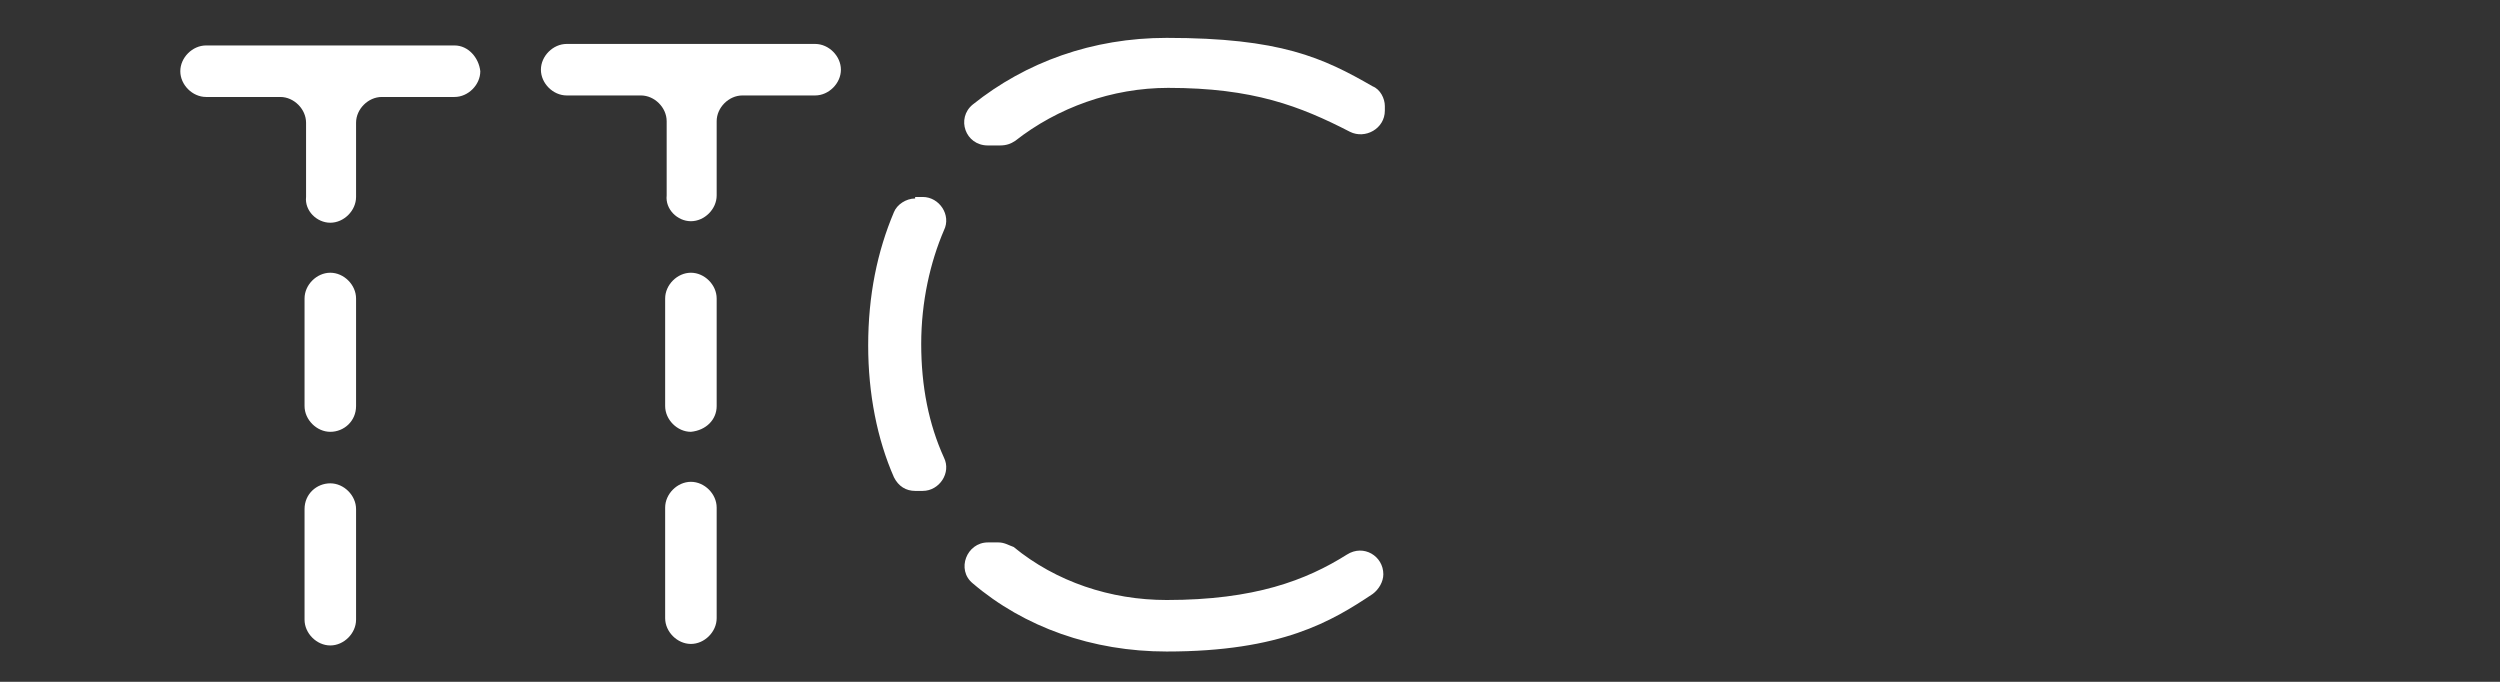
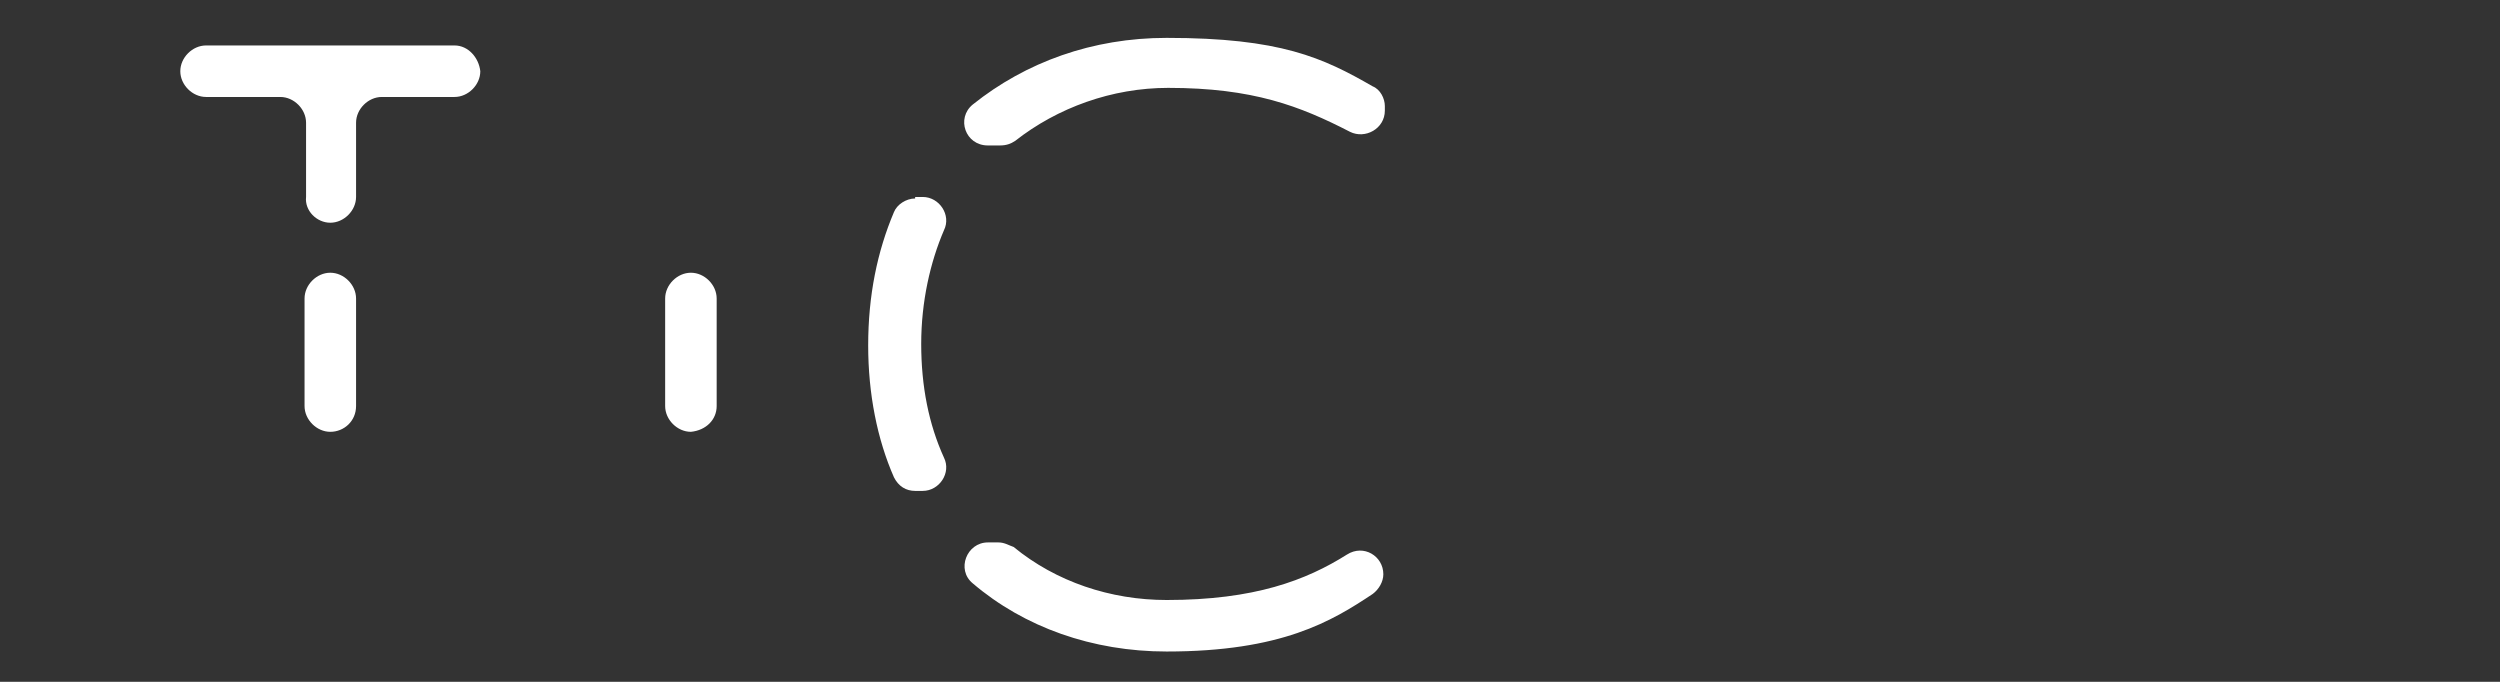
<svg xmlns="http://www.w3.org/2000/svg" id="Слой_1" x="0px" y="0px" viewBox="0 0 165 45" style="enable-background:new 0 0 165 45;" xml:space="preserve">
  <rect x="0" y="0" width="165" height="45" fill="#333333" stroke="none" />
  <style type="text/css">	.st0{fill:#FFFFFF;}</style>
  <g>
    <g>
      <path class="st0" d="M65.9,35.8h-0.7c-1.4,0-2.1,1.8-1,2.7C67.6,41.4,72.1,43,77,43c7.6,0,10.9-2,13.6-3.8    c0.4-0.3,0.7-0.8,0.7-1.3l0,0c0-1.2-1.3-2-2.4-1.3c-2.7,1.7-6.1,3-11.9,3c-3.7,0-7.3-1.2-10.1-3.5C66.6,36,66.3,35.8,65.9,35.8z" />
      <path class="st0" d="M60.4,13.1c-0.6,0-1.2,0.4-1.4,0.9c-1.1,2.6-1.7,5.5-1.7,8.8c0,3.2,0.6,6.2,1.7,8.7c0.3,0.6,0.8,0.9,1.4,0.9    h0.5c1.1,0,1.9-1.2,1.4-2.2c-1-2.2-1.5-4.7-1.5-7.5s0.6-5.4,1.5-7.5c0.5-1-0.3-2.2-1.4-2.2H60.4z" />
      <path class="st0" d="M77,2.5c-4.9,0-9.3,1.6-12.8,4.4c-1.1,0.9-0.5,2.7,1,2.7H66c0.4,0,0.7-0.1,1-0.3c2.8-2.2,6.4-3.5,10.1-3.5    c5.6,0,8.7,1.2,12,2.9c1,0.5,2.3-0.2,2.3-1.4V7c0-0.5-0.3-1.1-0.8-1.3C87.3,3.8,84.5,2.5,77,2.5z" />
    </g>
    <g>
-       <path class="st0" d="M45.6,14.6L45.6,14.6c0.9,0,1.7-0.8,1.7-1.7V8c0-0.9,0.8-1.7,1.7-1.7h4.8c0.9,0,1.7-0.8,1.7-1.7l0,0    c0-0.9-0.8-1.7-1.7-1.7H37.4c-0.9,0-1.7,0.8-1.7,1.7l0,0c0,0.9,0.8,1.7,1.7,1.7h4.9c0.9,0,1.7,0.8,1.7,1.7v4.9    C43.9,13.8,44.7,14.6,45.6,14.6z" />
      <path class="st0" d="M47.3,26.8v-7.1c0-0.9-0.8-1.7-1.7-1.7l0,0c-0.9,0-1.7,0.8-1.7,1.7v7.1c0,0.9,0.8,1.7,1.7,1.7l0,0    C46.6,28.4,47.3,27.7,47.3,26.8z" />
-       <path class="st0" d="M43.9,33.5v7.3c0,0.9,0.8,1.7,1.7,1.7l0,0c0.9,0,1.7-0.8,1.7-1.7v-7.3c0-0.9-0.8-1.7-1.7-1.7l0,0    C44.7,31.8,43.9,32.6,43.9,33.5z" />
    </g>
    <g>
      <path class="st0" d="M21.8,14.7L21.8,14.7c0.9,0,1.7-0.8,1.7-1.7V8.1c0-0.9,0.8-1.7,1.7-1.7H30c0.9,0,1.7-0.8,1.7-1.7l0,0    C31.6,3.8,30.9,3,30,3H13.6c-0.9,0-1.7,0.8-1.7,1.7l0,0c0,0.9,0.8,1.7,1.7,1.7h4.9c0.9,0,1.7,0.8,1.7,1.7V13    C20.1,13.9,20.9,14.7,21.8,14.7z" />
      <path class="st0" d="M23.5,26.8v-7.1c0-0.9-0.8-1.7-1.7-1.7l0,0c-0.9,0-1.7,0.8-1.7,1.7v7.1c0,0.9,0.8,1.7,1.7,1.7l0,0    C22.7,28.5,23.5,27.8,23.5,26.8z" />
-       <path class="st0" d="M20.1,33.6v7.3c0,0.9,0.8,1.7,1.7,1.7l0,0c0.9,0,1.7-0.8,1.7-1.7v-7.3c0-0.9-0.8-1.7-1.7-1.7l0,0    C20.9,31.9,20.1,32.6,20.1,33.6z" />
    </g>
  </g>
</svg>